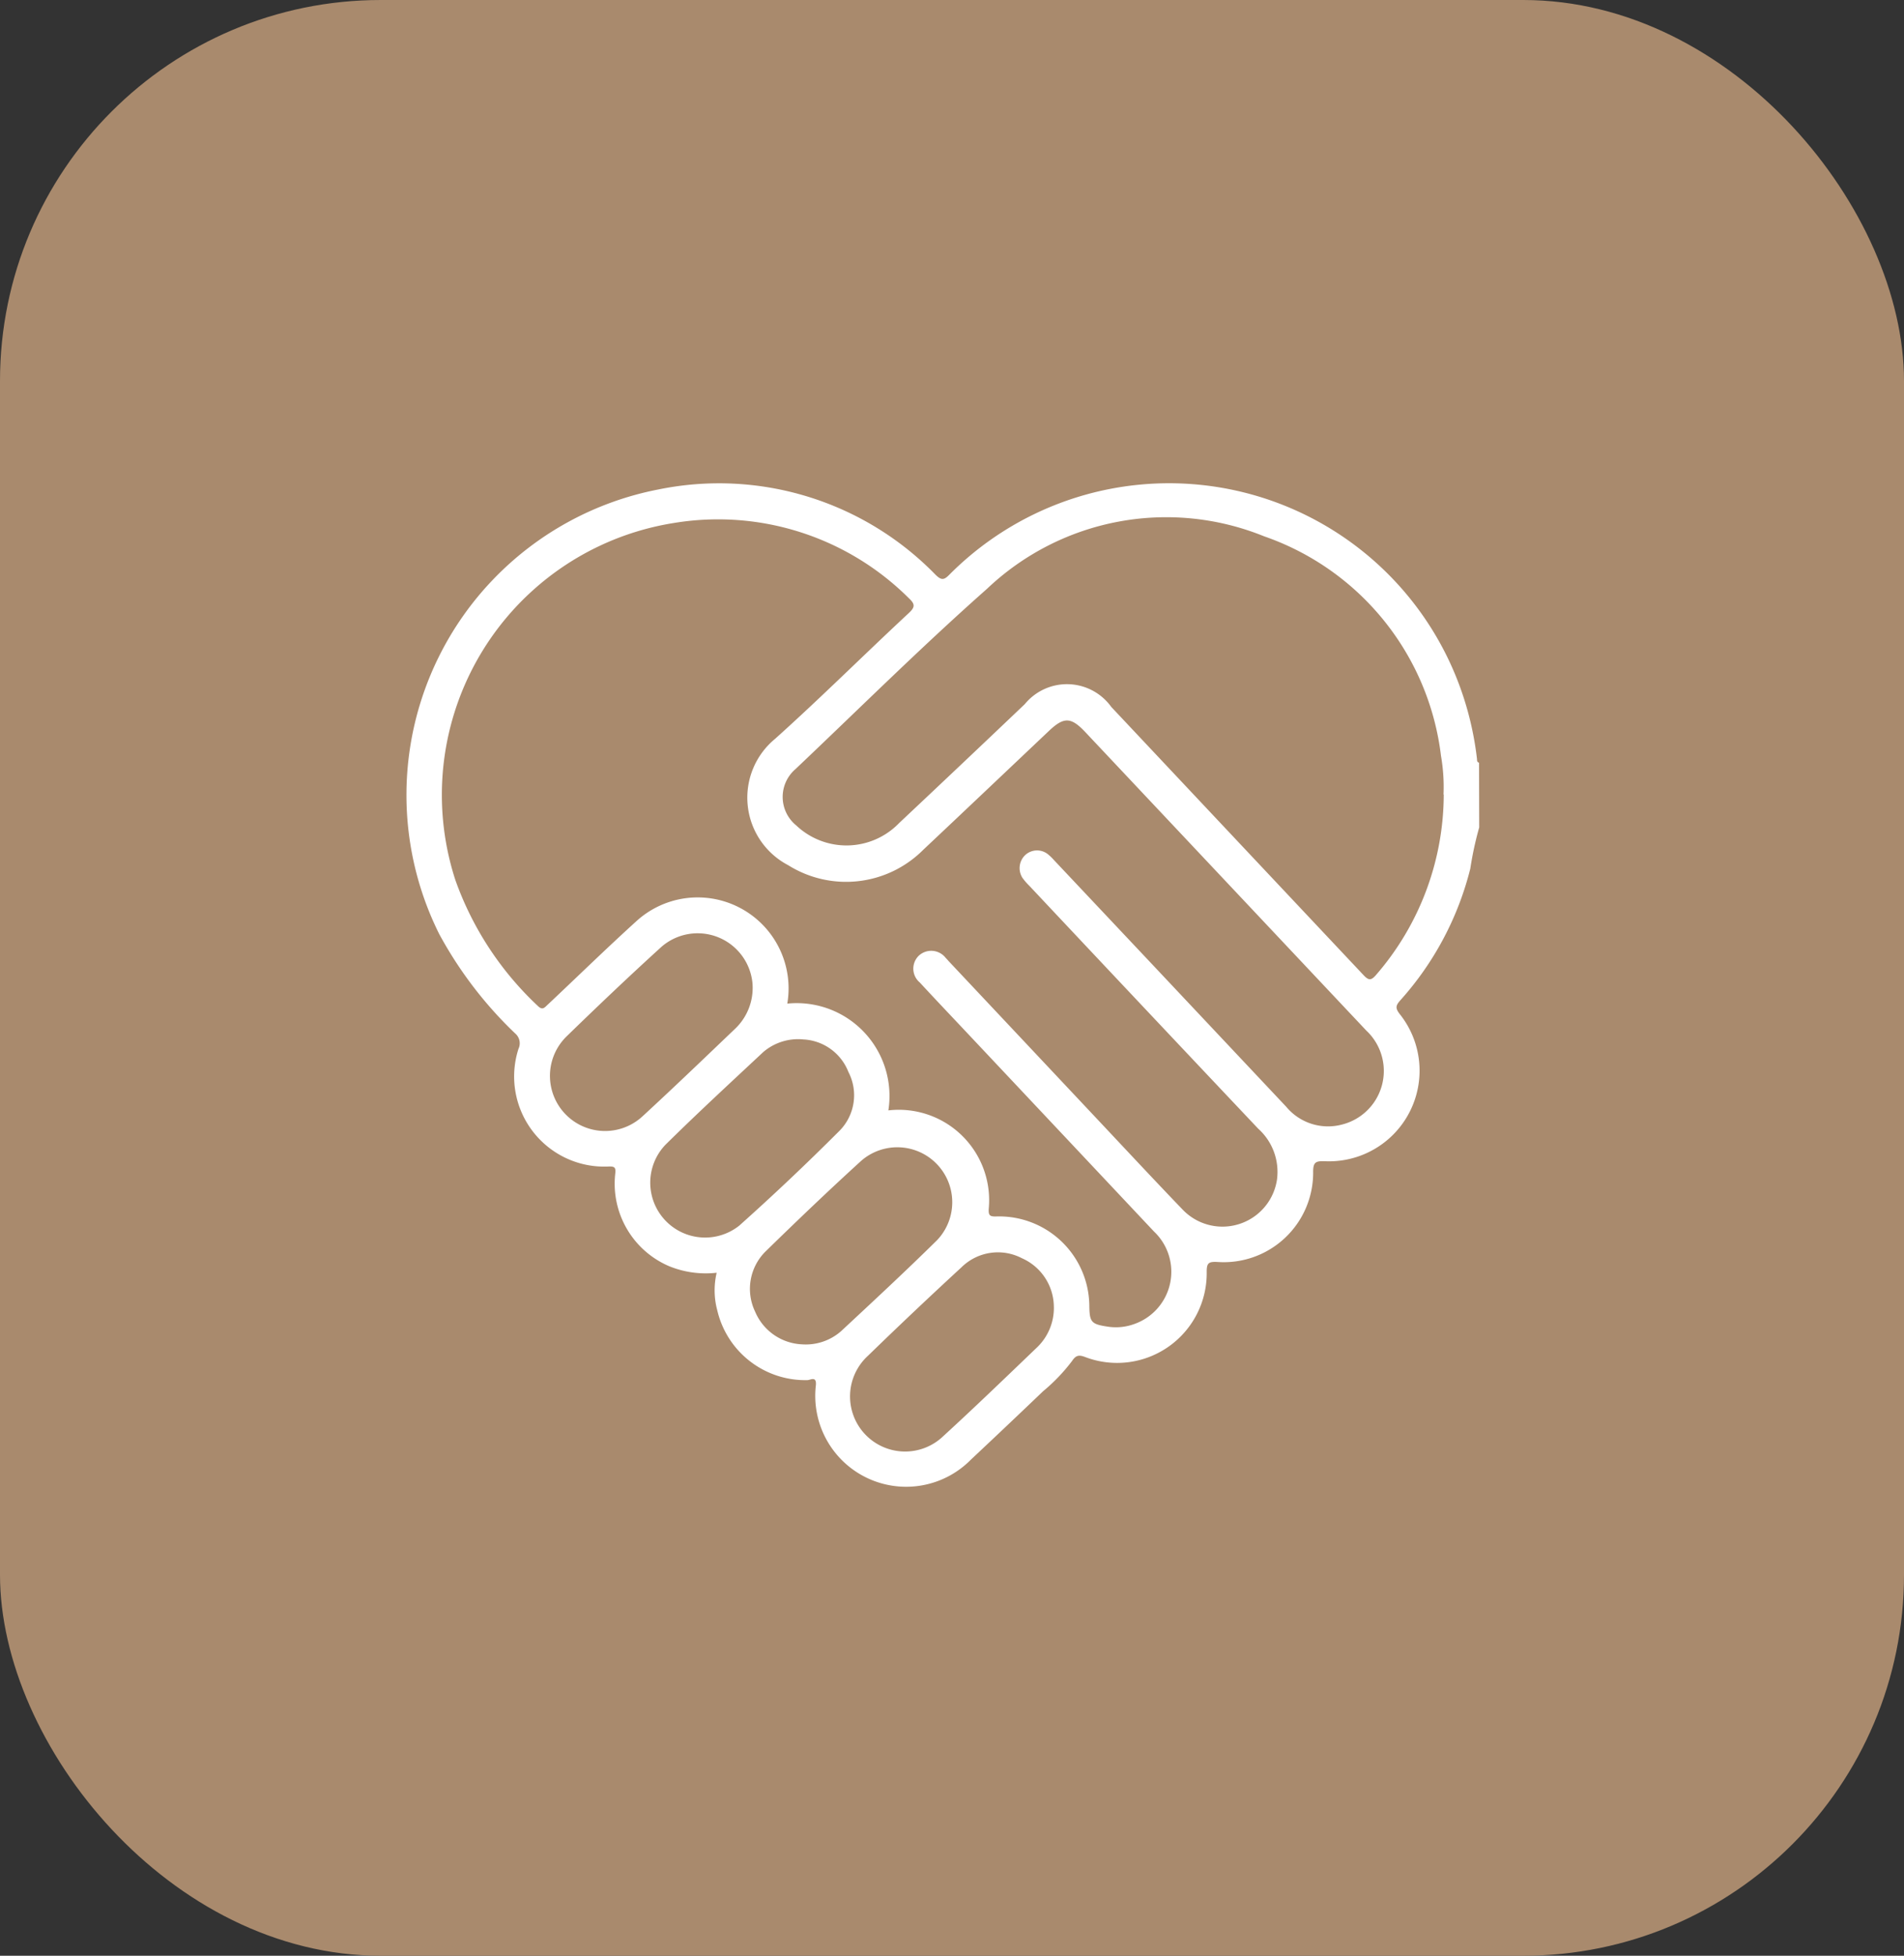
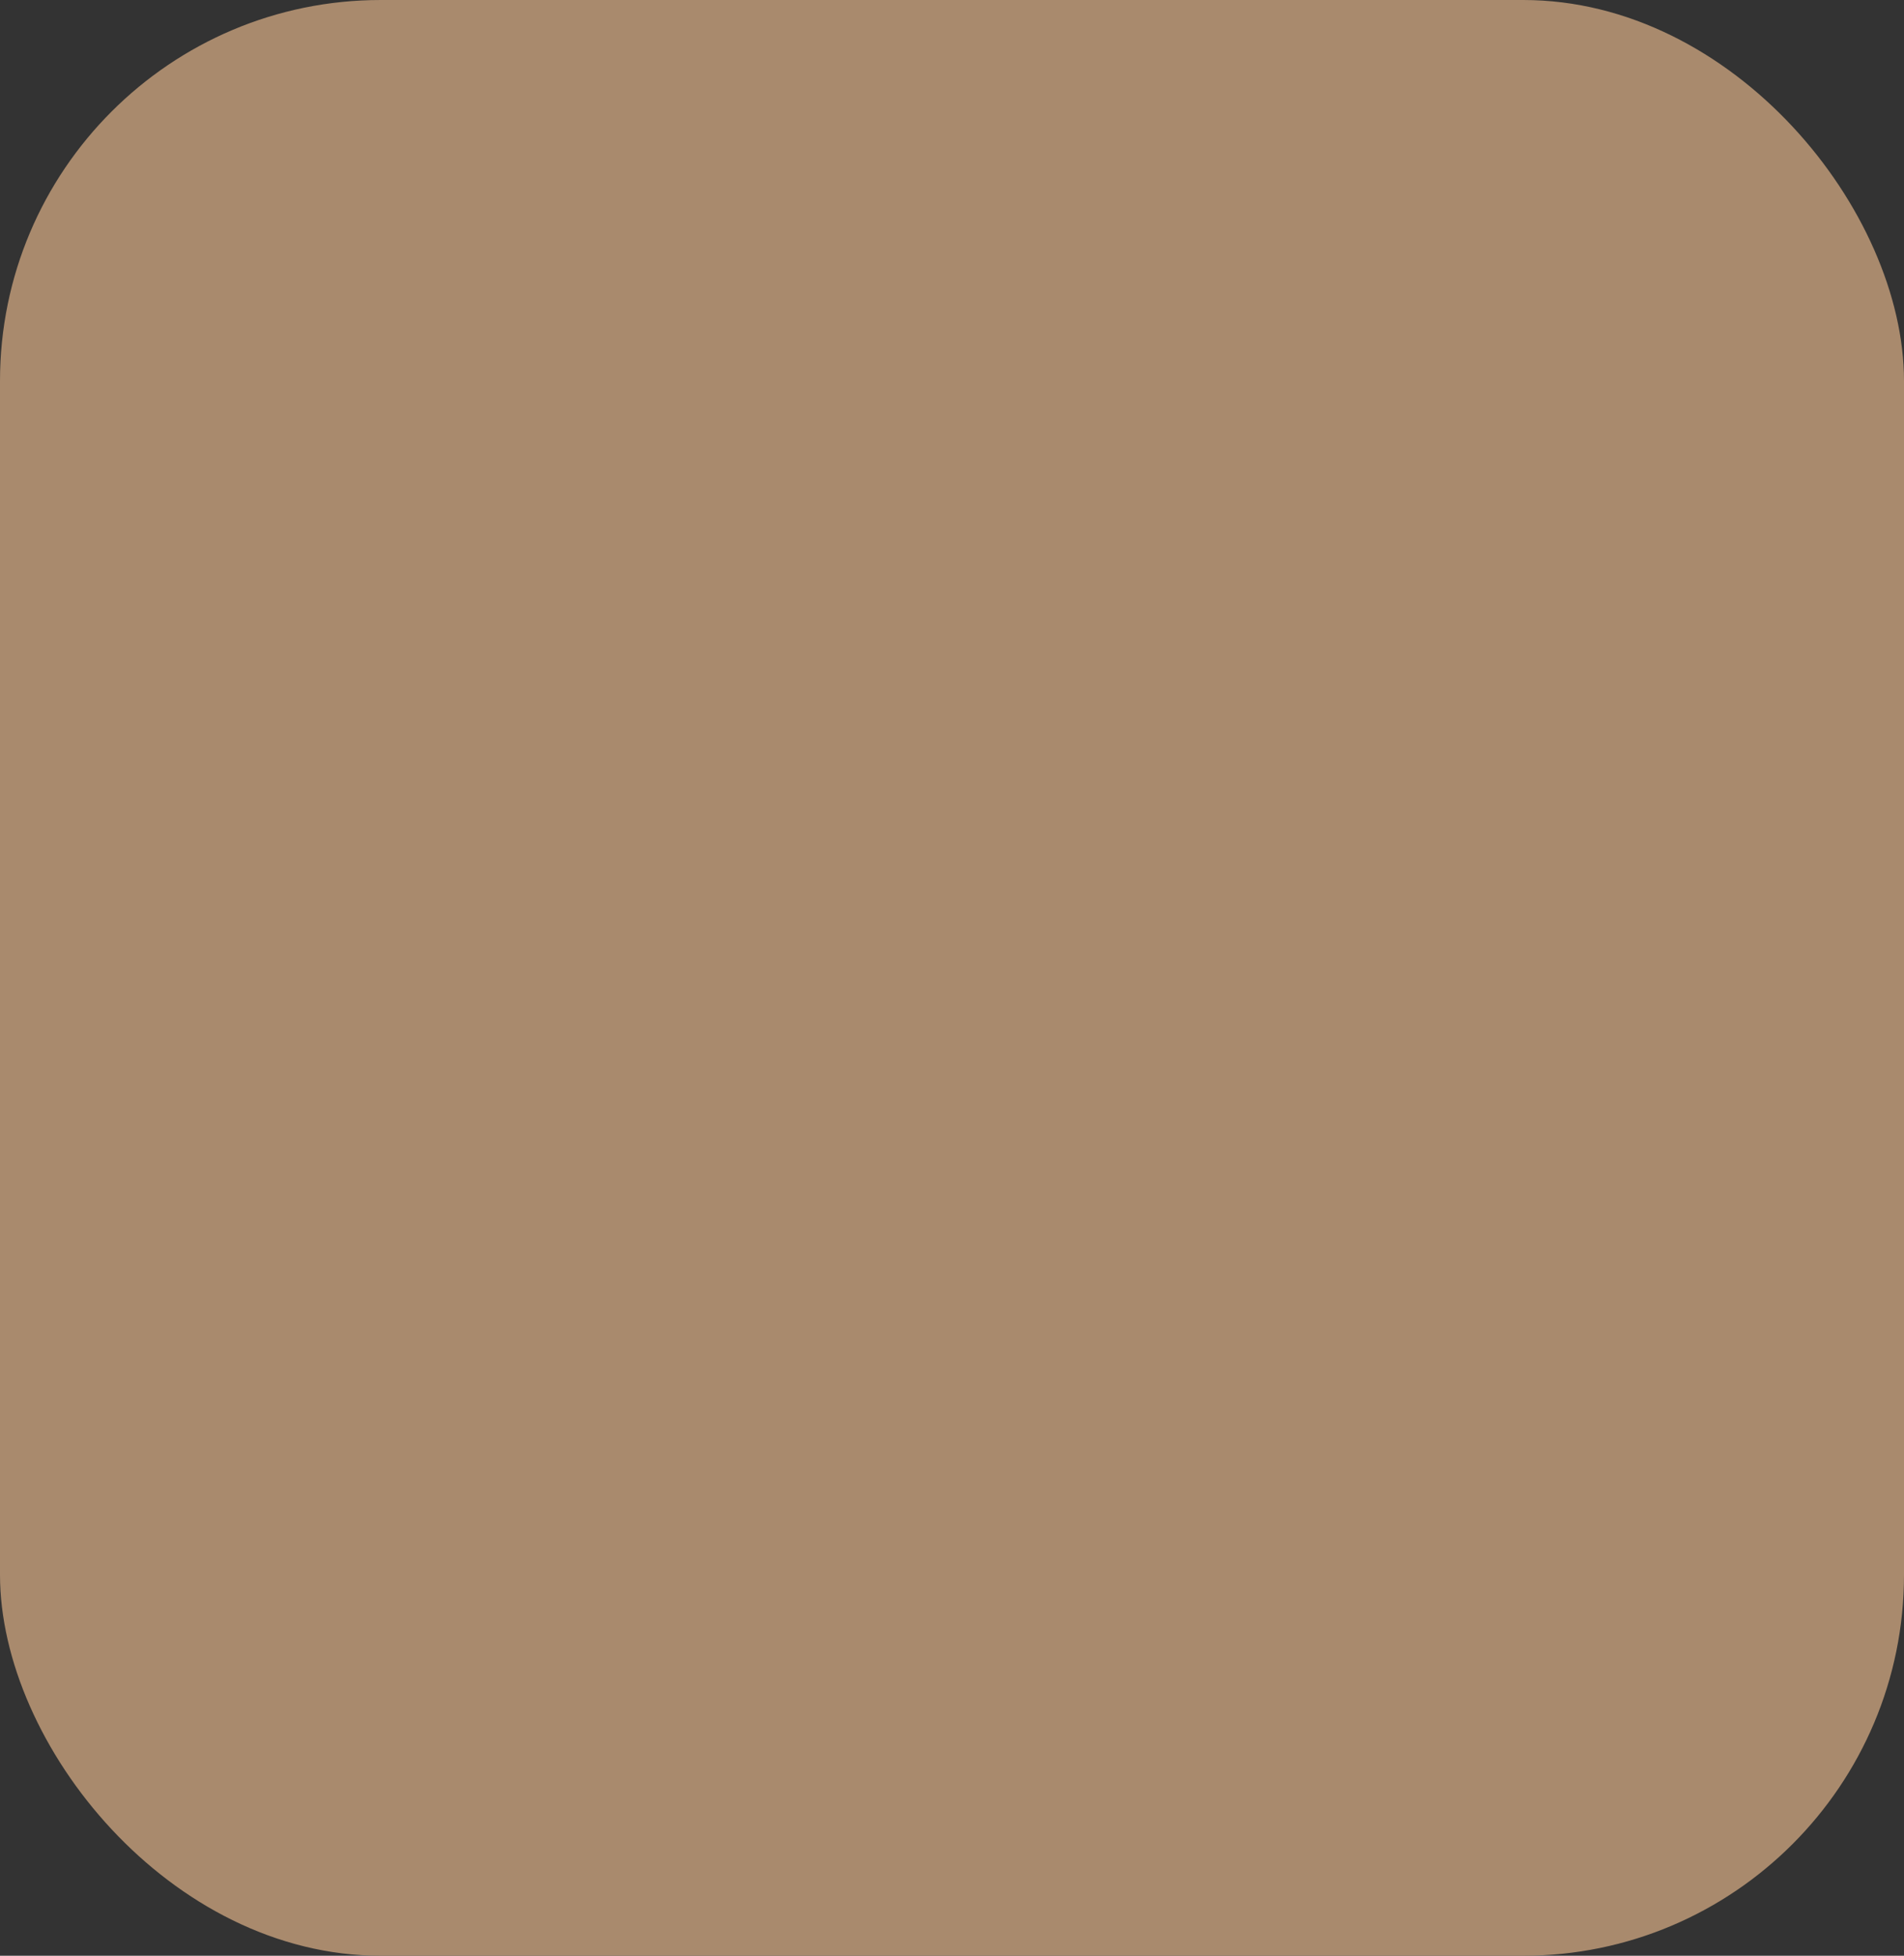
<svg xmlns="http://www.w3.org/2000/svg" width="75" height="77" viewBox="0 0 75 77">
  <rect x="0" y="0" width="75" height="77" fill="#333333" stroke="none" />
  <g id="atendimento" transform="translate(-531.5 -1868)">
    <rect id="Retângulo_9" data-name="Retângulo 9" width="75" height="77" rx="15" transform="translate(531.5 1868)" fill="#A98A6D" />
-     <path id="aperto-de-mao" d="M186.054,983.286a13.339,13.339,0,0,0-.351,1.624,12.171,12.171,0,0,1-2.758,5.185c-.176.2-.205.3-.026.534a3.569,3.569,0,0,1-2.942,5.8c-.351-.011-.468.024-.464.429a3.523,3.523,0,0,1-3.778,3.537c-.344-.017-.417.044-.415.395a3.53,3.53,0,0,1-4.782,3.35c-.242-.091-.366-.083-.522.154a7.129,7.129,0,0,1-1.14,1.19q-1.418,1.356-2.851,2.7a3.58,3.58,0,0,1-6.1-2.937c.033-.377-.221-.2-.331-.2a3.559,3.559,0,0,1-3.554-2.751,3.027,3.027,0,0,1-.023-1.476,3.823,3.823,0,0,1-1.875-.26,3.53,3.53,0,0,1-2.122-3.622c.028-.253,0-.315-.28-.3a3.549,3.549,0,0,1-3.53-4.633.508.508,0,0,0-.13-.607,15.8,15.8,0,0,1-2.993-3.916,12.253,12.253,0,0,1,8.629-17.5,11.9,11.9,0,0,1,10.921,3.355c.226.221.331.221.545,0a12.2,12.2,0,0,1,20.292,4.939,12.459,12.459,0,0,1,.491,2.3c.008.064-.009.14.083.162Zm-23.277,11.142a3.559,3.559,0,0,1,3.958,3.861c-.017.279.038.324.314.314a3.552,3.552,0,0,1,3.647,3.48c.007.692.065.762.76.864a2.109,2.109,0,0,0,1.015-.11,2.18,2.18,0,0,0,.772-3.641q-3.751-3.986-7.5-7.967c-.576-.611-1.155-1.22-1.725-1.837a.711.711,0,0,1-.033-1.061.722.722,0,0,1,1.06.1c.04.039.076.081.11.12l5.833,6.2c1.123,1.193,2.239,2.392,3.375,3.573a2.171,2.171,0,0,0,3.725-1.168,2.285,2.285,0,0,0-.74-2.009q-4.512-4.772-9.011-9.558a2.478,2.478,0,0,1-.27-.31.709.709,0,0,1,.1-.9.685.685,0,0,1,.9-.035,2.115,2.115,0,0,1,.237.229l3.995,4.238,5.153,5.473a2.14,2.14,0,0,0,2.2.7,2.176,2.176,0,0,0,.954-3.7l-11.066-11.748c-.567-.6-.842-.61-1.44-.044-1.649,1.561-3.3,3.127-4.952,4.682a4.293,4.293,0,0,1-5.313.6,3,3,0,0,1-.517-4.975c1.792-1.608,3.5-3.309,5.265-4.95.257-.238.254-.356,0-.591a10.648,10.648,0,0,0-9.229-2.961,10.838,10.838,0,0,0-8.63,14.061,12.543,12.543,0,0,0,3.244,4.953c.188.189.267.072.391-.044,1.17-1.1,2.325-2.229,3.518-3.309a3.581,3.581,0,0,1,5.922,3.265,3.657,3.657,0,0,1,3.979,4.221Zm21.871-12.437a7.117,7.117,0,0,0-.1-1.526,10.465,10.465,0,0,0-6.965-8.639,10.253,10.253,0,0,0-10.915,2.065c-2.587,2.287-5.04,4.725-7.547,7.1a1.444,1.444,0,0,0,.03,2.217,2.88,2.88,0,0,0,4.052-.092q2.482-2.333,4.95-4.682a2.149,2.149,0,0,1,3.409.11q4.964,5.277,9.935,10.557c.2.212.295.221.488,0a10.879,10.879,0,0,0,2.672-7.113Zm-25.195,9.645a2.11,2.11,0,0,0-1.6.494c-1.3,1.214-2.6,2.413-3.861,3.658a2.161,2.161,0,0,0,2.918,3.174q2.015-1.8,3.926-3.712a1.989,1.989,0,0,0,.37-2.337A2.013,2.013,0,0,0,159.453,991.635Zm9.846,10.539a2.107,2.107,0,0,0-1.26-1.928,2.042,2.042,0,0,0-2.374.354q-1.867,1.718-3.687,3.486a2.169,2.169,0,1,0,2.964,3.167c1.258-1.151,2.484-2.336,3.715-3.515A2.153,2.153,0,0,0,169.3,1002.175Zm-11.871-12.75a2.17,2.17,0,0,0-3.58-1.442c-1.272,1.155-2.518,2.34-3.751,3.539a2.171,2.171,0,0,0,2.985,3.152c1.245-1.145,2.464-2.317,3.688-3.486A2.221,2.221,0,0,0,157.428,989.425Zm1.95,14.213a2.105,2.105,0,0,0,1.544-.522c1.269-1.181,2.537-2.357,3.774-3.576a2.164,2.164,0,0,0-2.979-3.133c-1.282,1.166-2.537,2.366-3.775,3.575a2.072,2.072,0,0,0-.41,2.37A2.106,2.106,0,0,0,159.378,1003.638Z" transform="translate(403.713 917.29)" fill="#fff" />
  </g>
</svg>